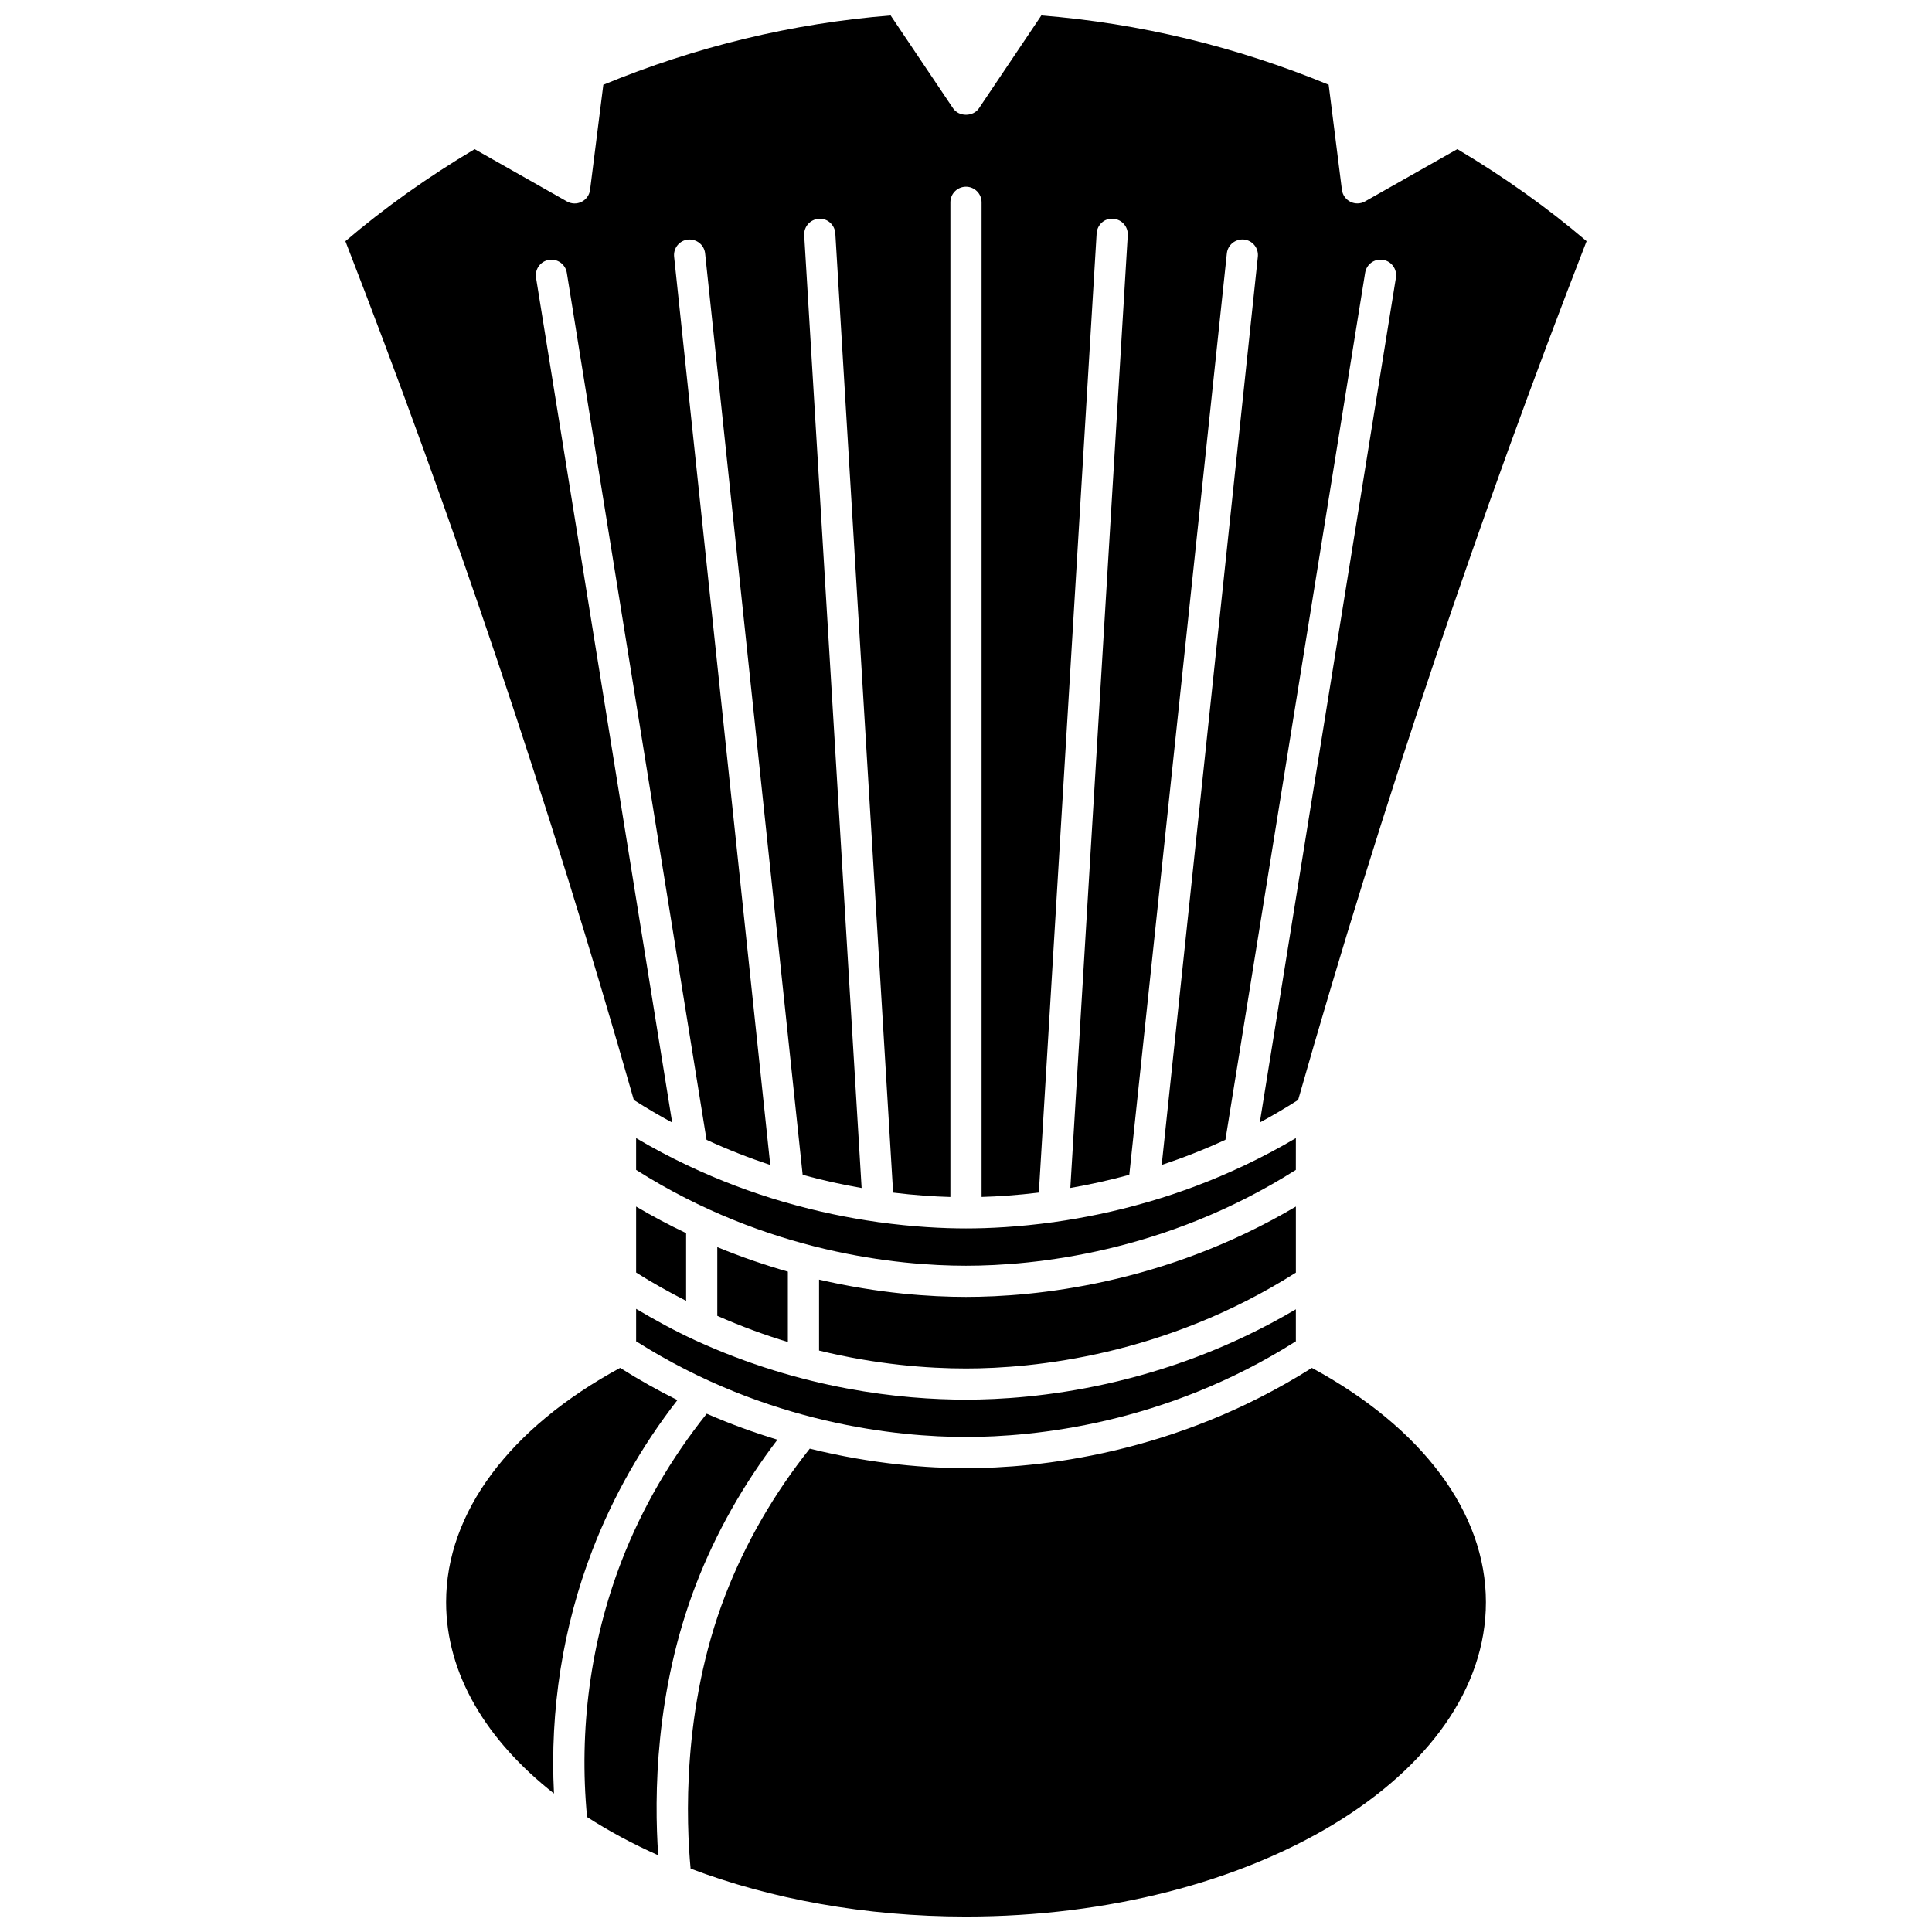
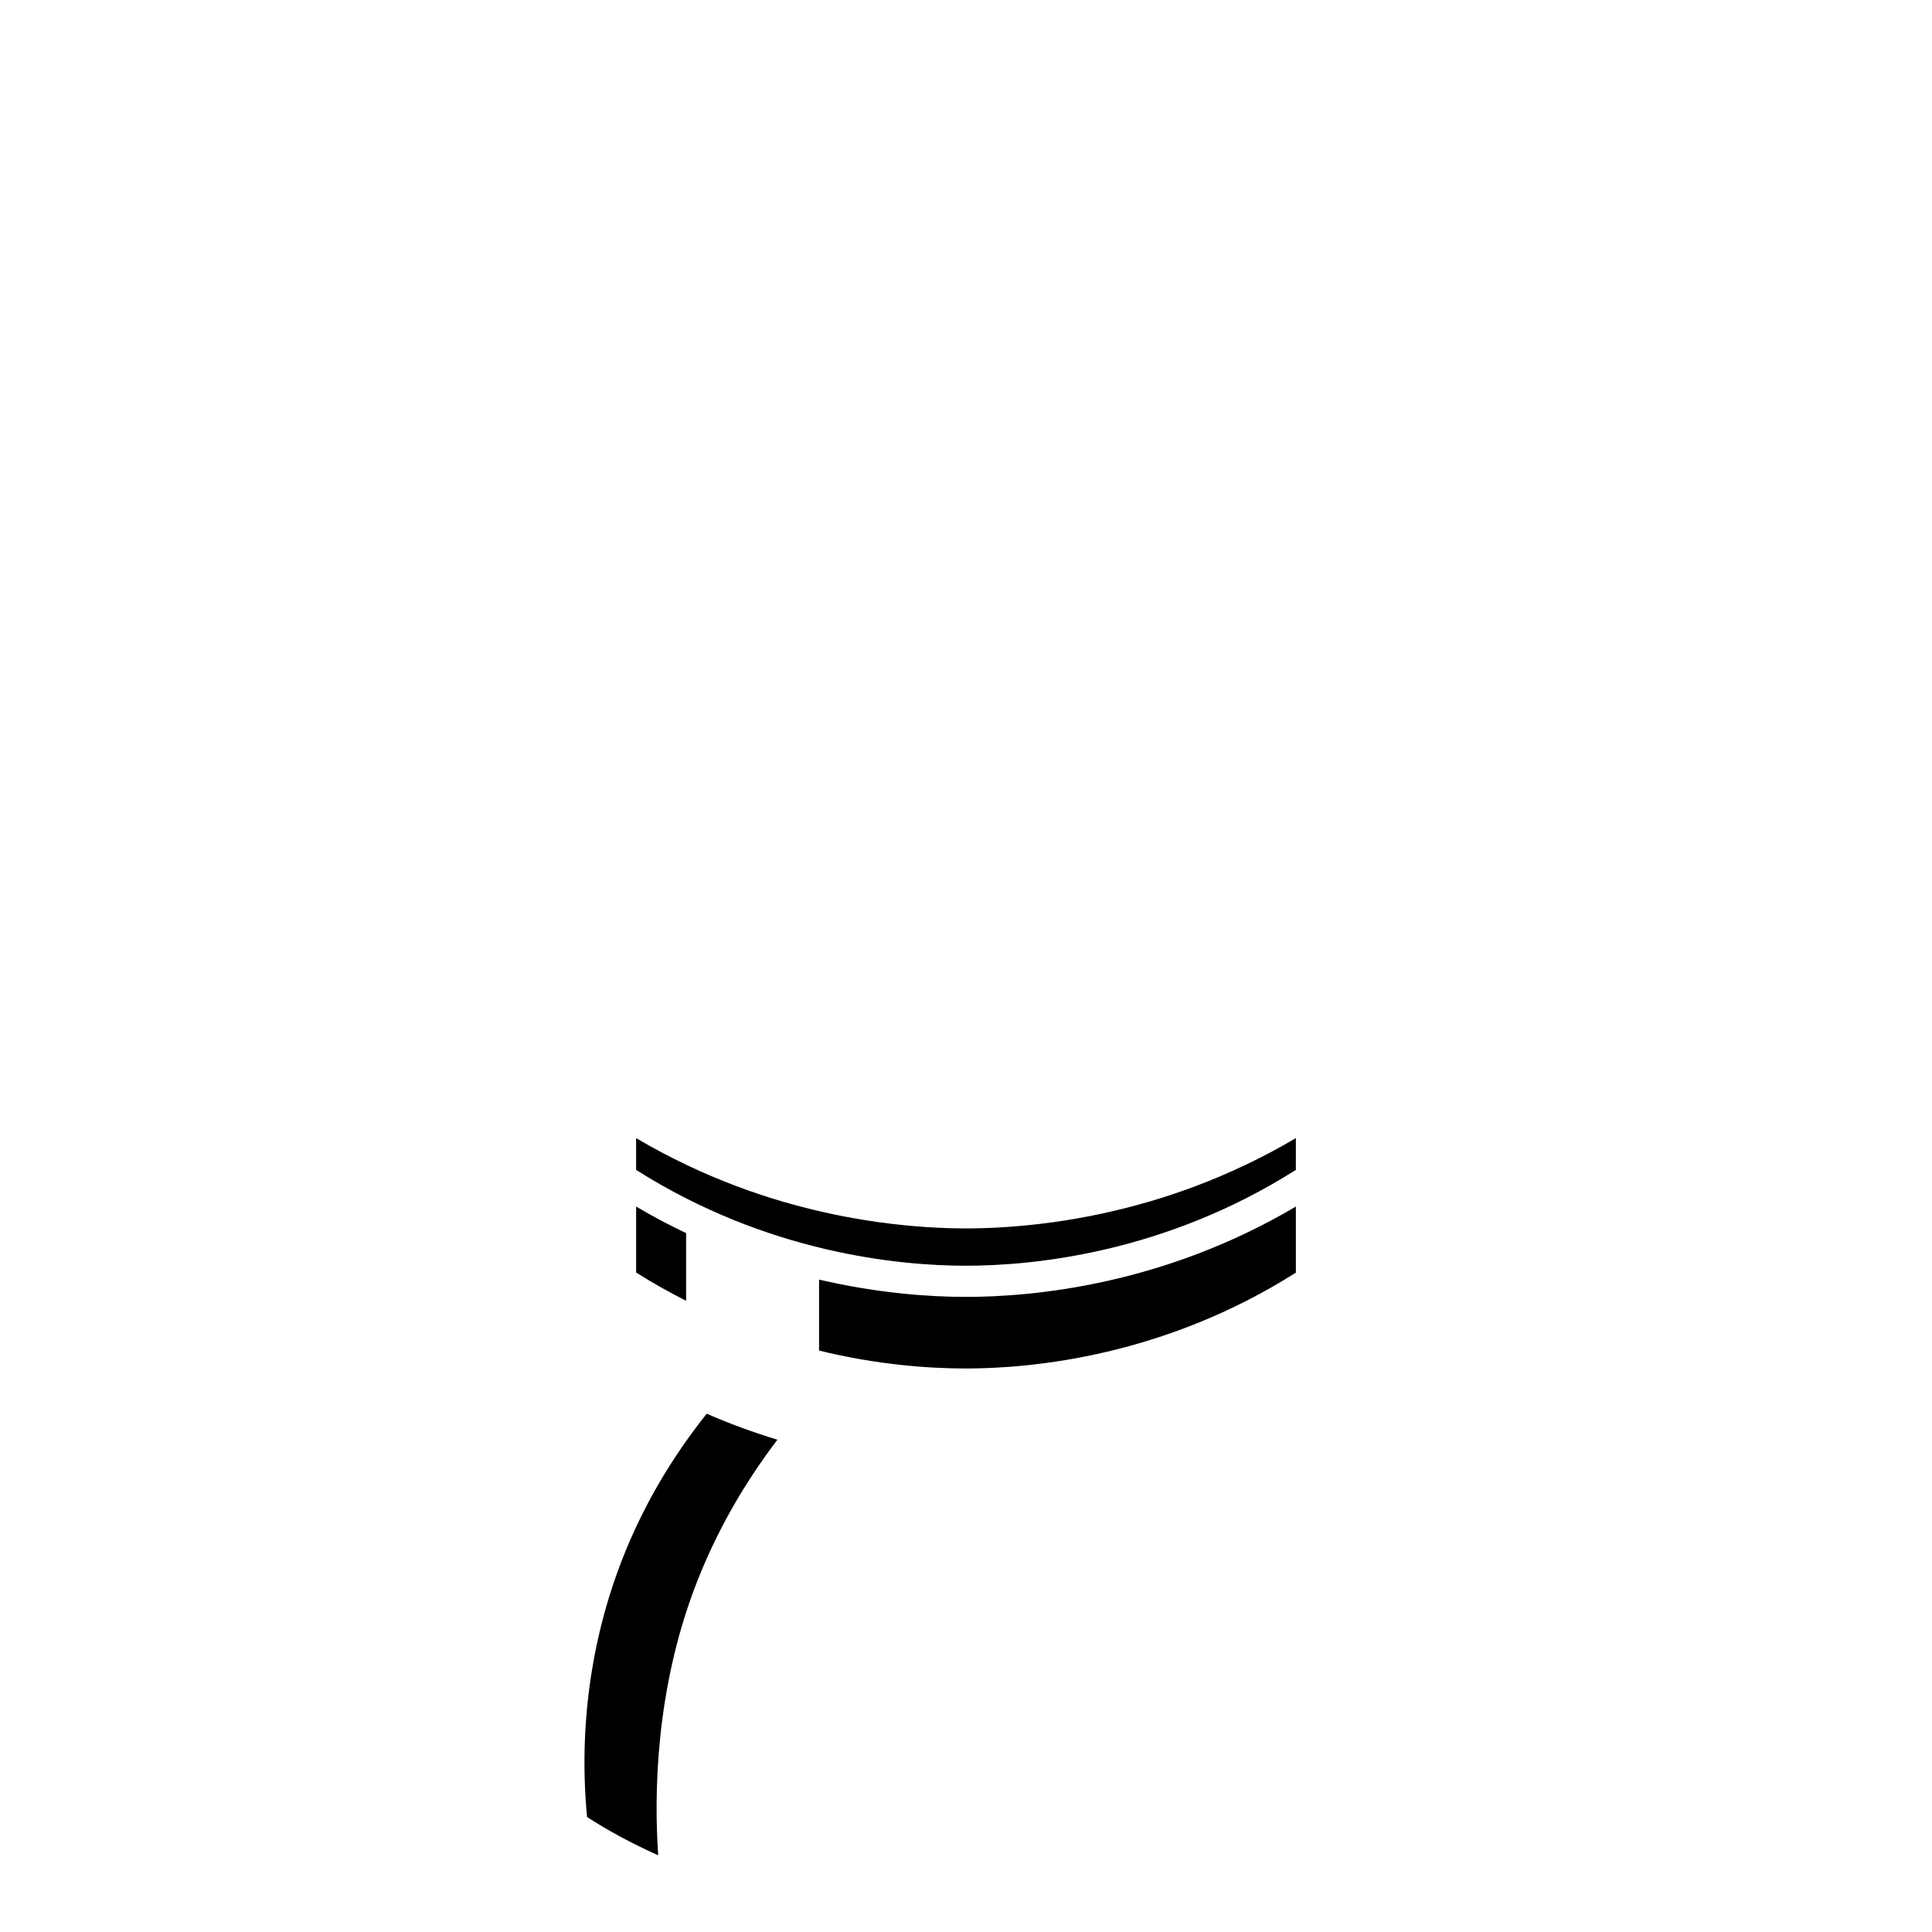
<svg xmlns="http://www.w3.org/2000/svg" width="800px" height="800px" version="1.1" viewBox="144 144 512 512">
  <defs>
    <clipPath id="b">
-       <path d="m235 148.09h330v313.91h-330z" />
-     </clipPath>
+       </clipPath>
    <clipPath id="a">
-       <path d="m326 506h212v145.9h-212z" />
-     </clipPath>
+       </clipPath>
  </defs>
-   <path d="m334.09 474.5v18.211c6.387 2.809 12.648 5.109 18.703 6.934v-18.652c-6.027-1.723-12.293-3.848-18.703-6.492z" />
  <path d="m312.58 463.75v17.48c4.281 2.719 8.715 5.195 13.246 7.5v-17.938c-4.383-2.086-8.809-4.414-13.246-7.043z" />
-   <path d="m312.58 499.46c34.73 22.023 69.566 25.355 87.418 25.355 17.855 0 52.691-3.332 87.418-25.355v-8.484c-35 20.707-69.426 23.945-87.418 23.945-17.117 0-43.461-2.727-71.766-15.727-5.363-2.465-10.562-5.316-15.652-8.336z" />
  <g clip-path="url(#b)">
    <path d="m311.97 435.5c3.391 2.172 6.781 4.16 10.164 5.984l-36.078-223.88c-0.363-2.25 1.168-4.375 3.422-4.734 2.242-0.371 4.375 1.168 4.734 3.422l37.027 229.77c5.742 2.652 11.395 4.84 16.887 6.668l-25.48-240.7c-0.238-2.269 1.406-4.305 3.672-4.543 2.285-0.203 4.305 1.406 4.543 3.672l25.852 244.19c5.457 1.492 10.691 2.629 15.625 3.481l-15.215-252.47c-0.137-2.277 1.598-4.234 3.875-4.371 2.234-0.207 4.234 1.594 4.371 3.875l15.316 254.19c5.676 0.695 10.801 1.035 15.176 1.16v-263.6c0-2.281 1.852-4.133 4.133-4.133s4.133 1.852 4.133 4.133v263.59c4.375-0.121 9.5-0.469 15.176-1.16l15.316-254.19c0.137-2.281 2.098-4.086 4.371-3.875 2.277 0.137 4.012 2.094 3.875 4.371l-15.215 252.47c4.93-0.855 10.168-1.992 15.625-3.481l25.852-244.19c0.242-2.269 2.289-3.879 4.543-3.672 2.269 0.238 3.91 2.277 3.672 4.543l-25.48 240.7c5.496-1.824 11.145-4.016 16.887-6.668l37.027-229.77c0.363-2.25 2.469-3.793 4.734-3.422 2.25 0.363 3.785 2.484 3.422 4.734l-36.074 223.88c3.379-1.828 6.769-3.812 10.164-5.984 11.113-39 23.293-78.242 36.23-116.65 12.488-37.082 26.012-74.387 40.207-110.93-10.332-8.816-21.832-17.004-34.254-24.391l-24.453 13.855c-1.203 0.676-2.66 0.715-3.887 0.098-1.23-0.621-2.074-1.809-2.246-3.176l-3.512-27.844c-24.5-10.105-50.094-16.281-76.141-18.359l-16.539 24.605c-1.535 2.285-5.32 2.285-6.856 0l-16.543-24.605c-26.047 2.078-51.641 8.254-76.141 18.371l-3.512 27.844c-0.172 1.367-1.016 2.559-2.246 3.176-1.23 0.617-2.688 0.578-3.887-0.098l-24.457-13.859c-12.422 7.387-23.922 15.578-34.254 24.391 14.195 36.543 27.715 73.848 40.207 110.93 12.934 38.41 25.117 77.645 36.23 116.65z" />
  </g>
-   <path d="m301.03 554.69c5.488-14.215 13.059-27.52 22.492-39.652-5.031-2.496-10.105-5.324-15.18-8.535-29.32 15.891-46.117 38.402-46.117 62.066 0 19.082 10.684 36.676 28.586 50.738-1.129-22.09 2.356-44.254 10.219-64.617z" />
  <g clip-path="url(#a)">
    <path d="m491.66 506.51c-36.43 23.035-72.934 26.574-91.656 26.574-9.789 0-24.453-0.977-41.406-5.176-9.418 11.836-16.996 24.863-22.395 38.848-11.625 30.082-10.297 60.684-9.188 72.449 21.18 8.035 46.191 12.703 72.988 12.703 75.969 0 137.78-37.387 137.78-83.34-0.004-23.66-16.801-46.172-46.121-62.059z" />
  </g>
  <path d="m487.42 463.75c-34.996 20.703-69.422 23.941-87.418 23.941-9.312 0-23.035-0.883-38.941-4.582v18.805c15.27 3.738 28.809 4.75 38.941 4.75 17.855 0 52.688-3.375 87.418-25.402z" />
  <path d="m328.49 563.77c5.289-13.691 12.59-26.48 21.535-38.234-6.062-1.836-12.34-4.098-18.742-6.883-9.492 11.891-17.121 24.969-22.551 39.012-8.242 21.324-11.363 44.746-9.152 67.867 5.758 3.715 12.062 7.113 18.855 10.137-1.082-15.484-0.898-43.543 10.055-71.898z" />
  <path d="m487.42 445.61c-4.496 2.66-8.977 5.019-13.418 7.133-0.043 0.016-0.078 0.043-0.125 0.059-8.641 4.102-17.113 7.231-25.184 9.602-0.164 0.07-0.344 0.094-0.52 0.145-8.84 2.57-17.16 4.231-24.668 5.289-0.098 0.008-0.184 0.055-0.281 0.055-0.027 0-0.055 0-0.082-0.004-9.16 1.27-17.098 1.656-23.145 1.656s-13.988-0.387-23.145-1.656c-0.027 0-0.055 0.004-0.082 0.004-0.098 0-0.188-0.051-0.281-0.055-7.508-1.059-15.824-2.719-24.668-5.289-0.172-0.051-0.355-0.074-0.52-0.145-8.066-2.371-16.539-5.5-25.184-9.602-0.047-0.016-0.082-0.039-0.125-0.059-4.441-2.109-8.922-4.473-13.418-7.133v8.422c34.734 22.023 69.566 25.398 87.418 25.398 17.855 0 52.691-3.375 87.418-25.398z" />
</svg>